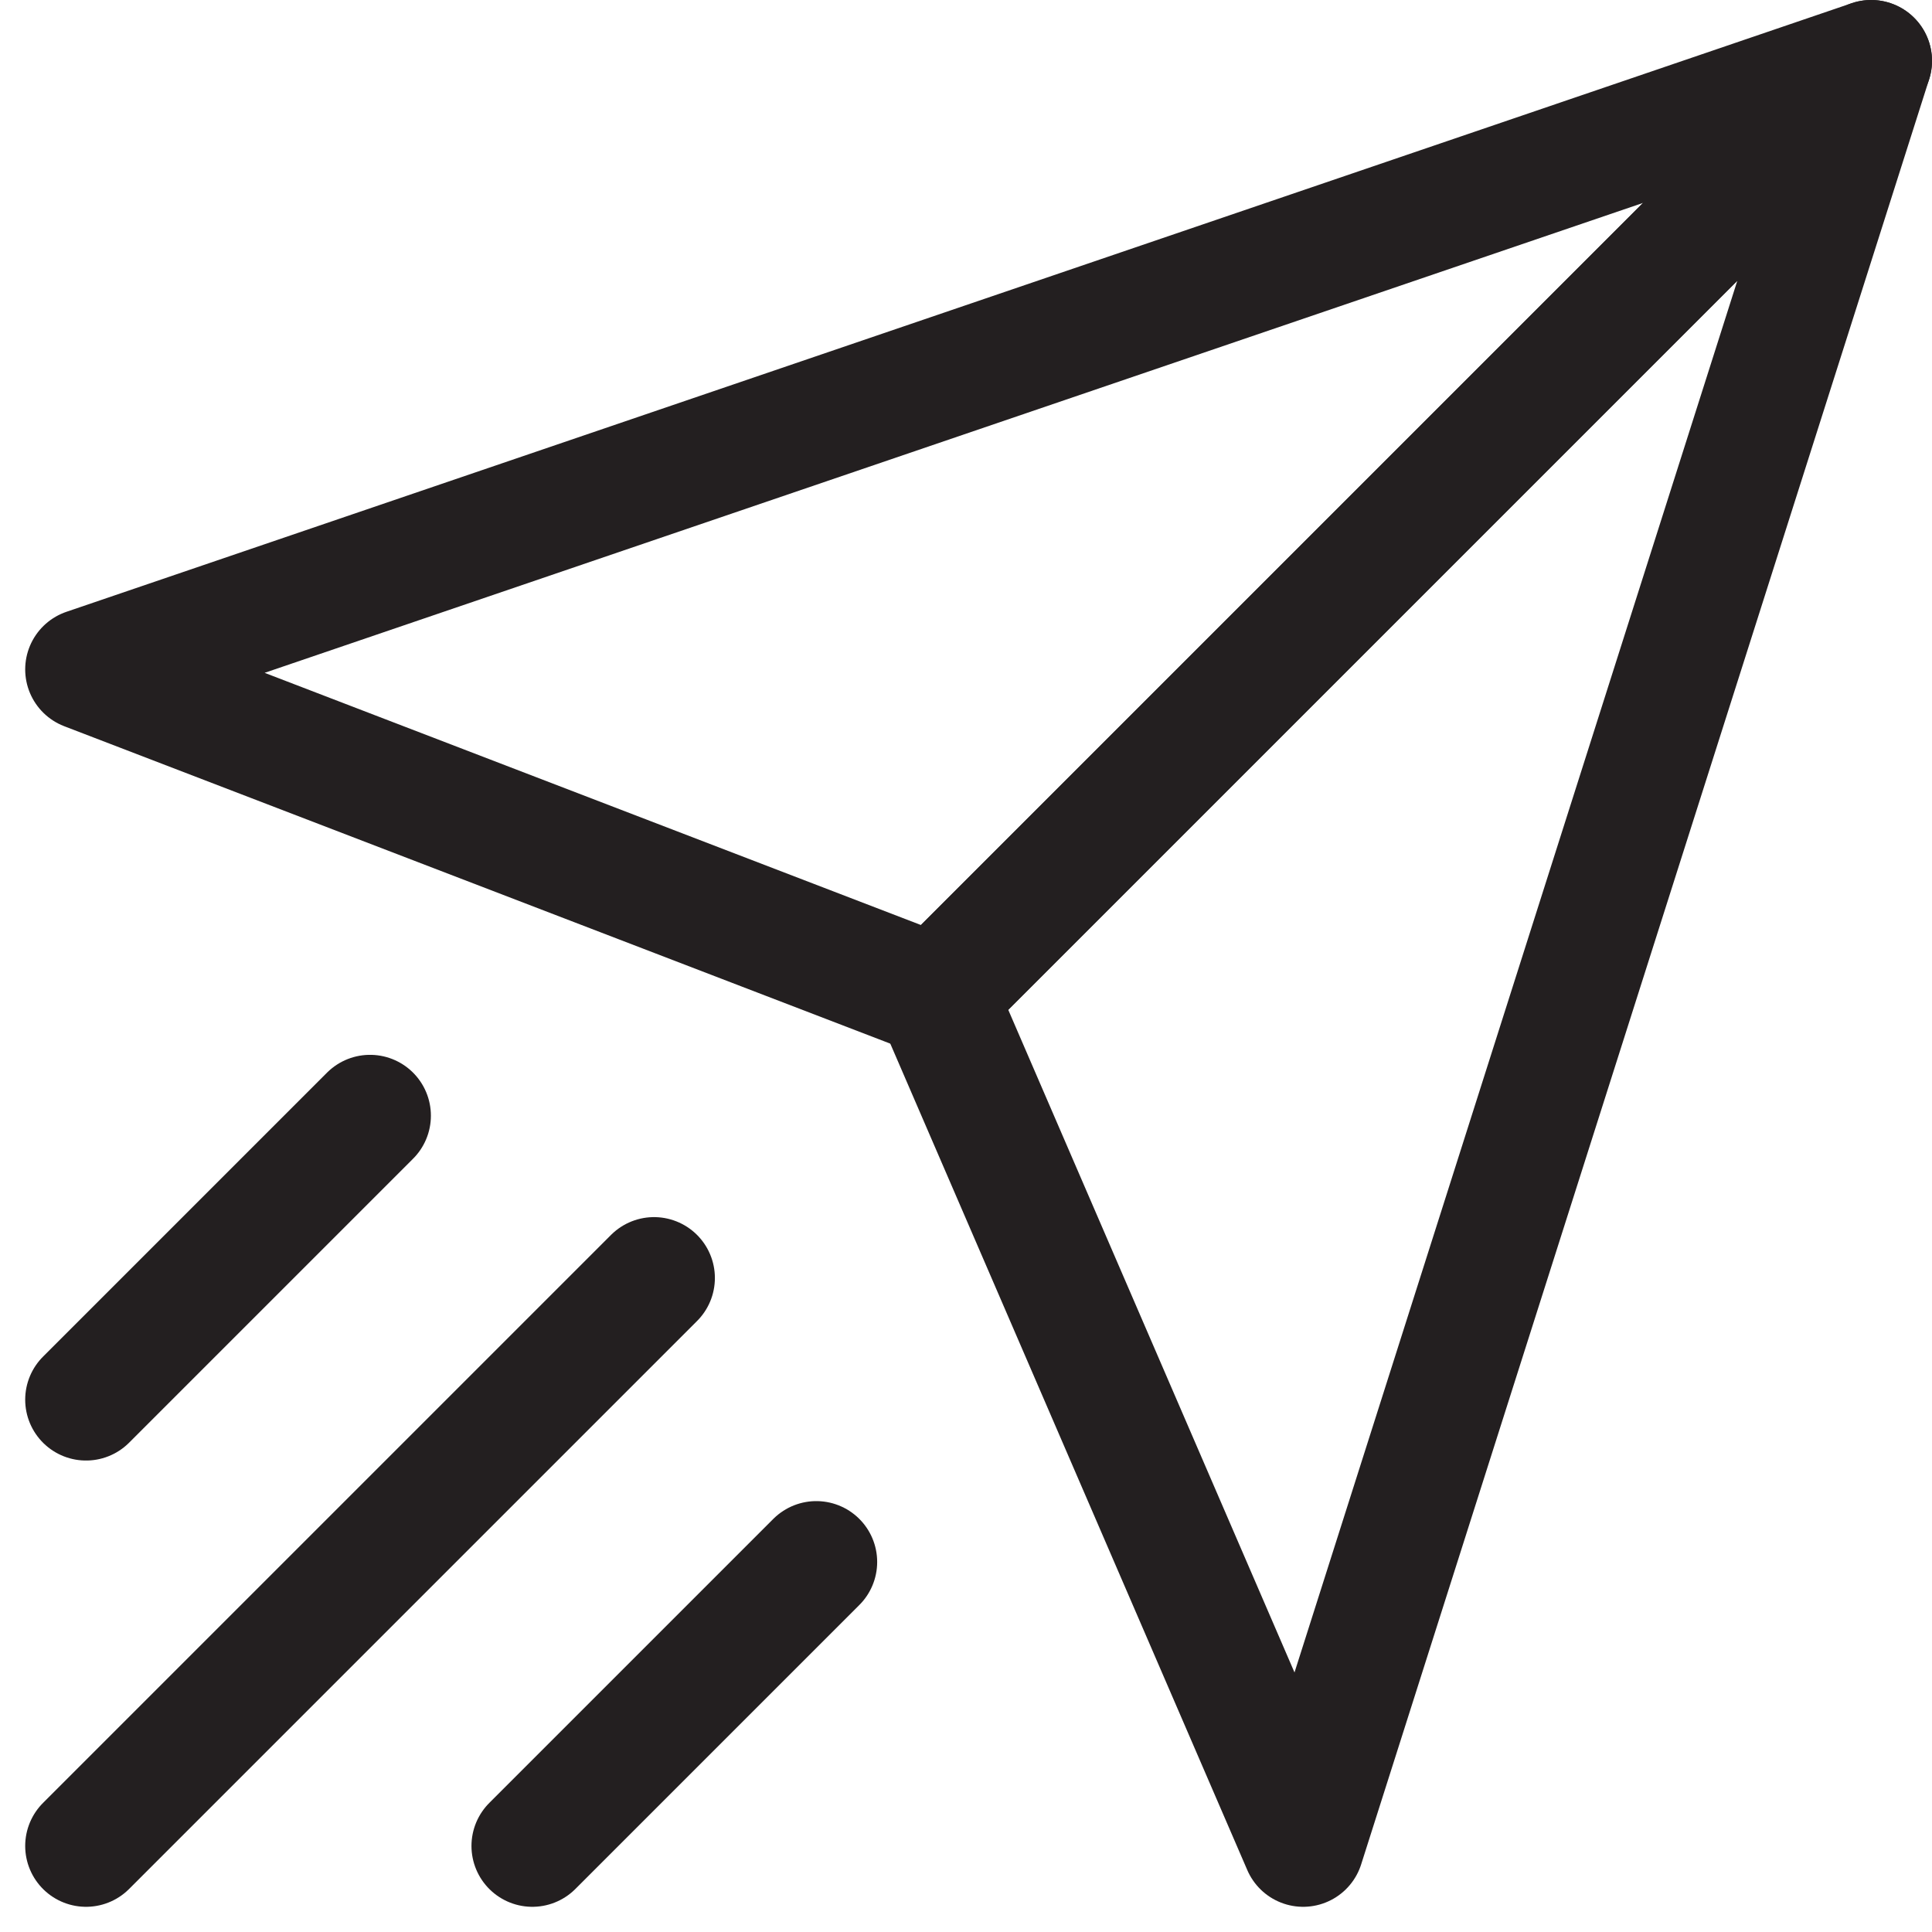
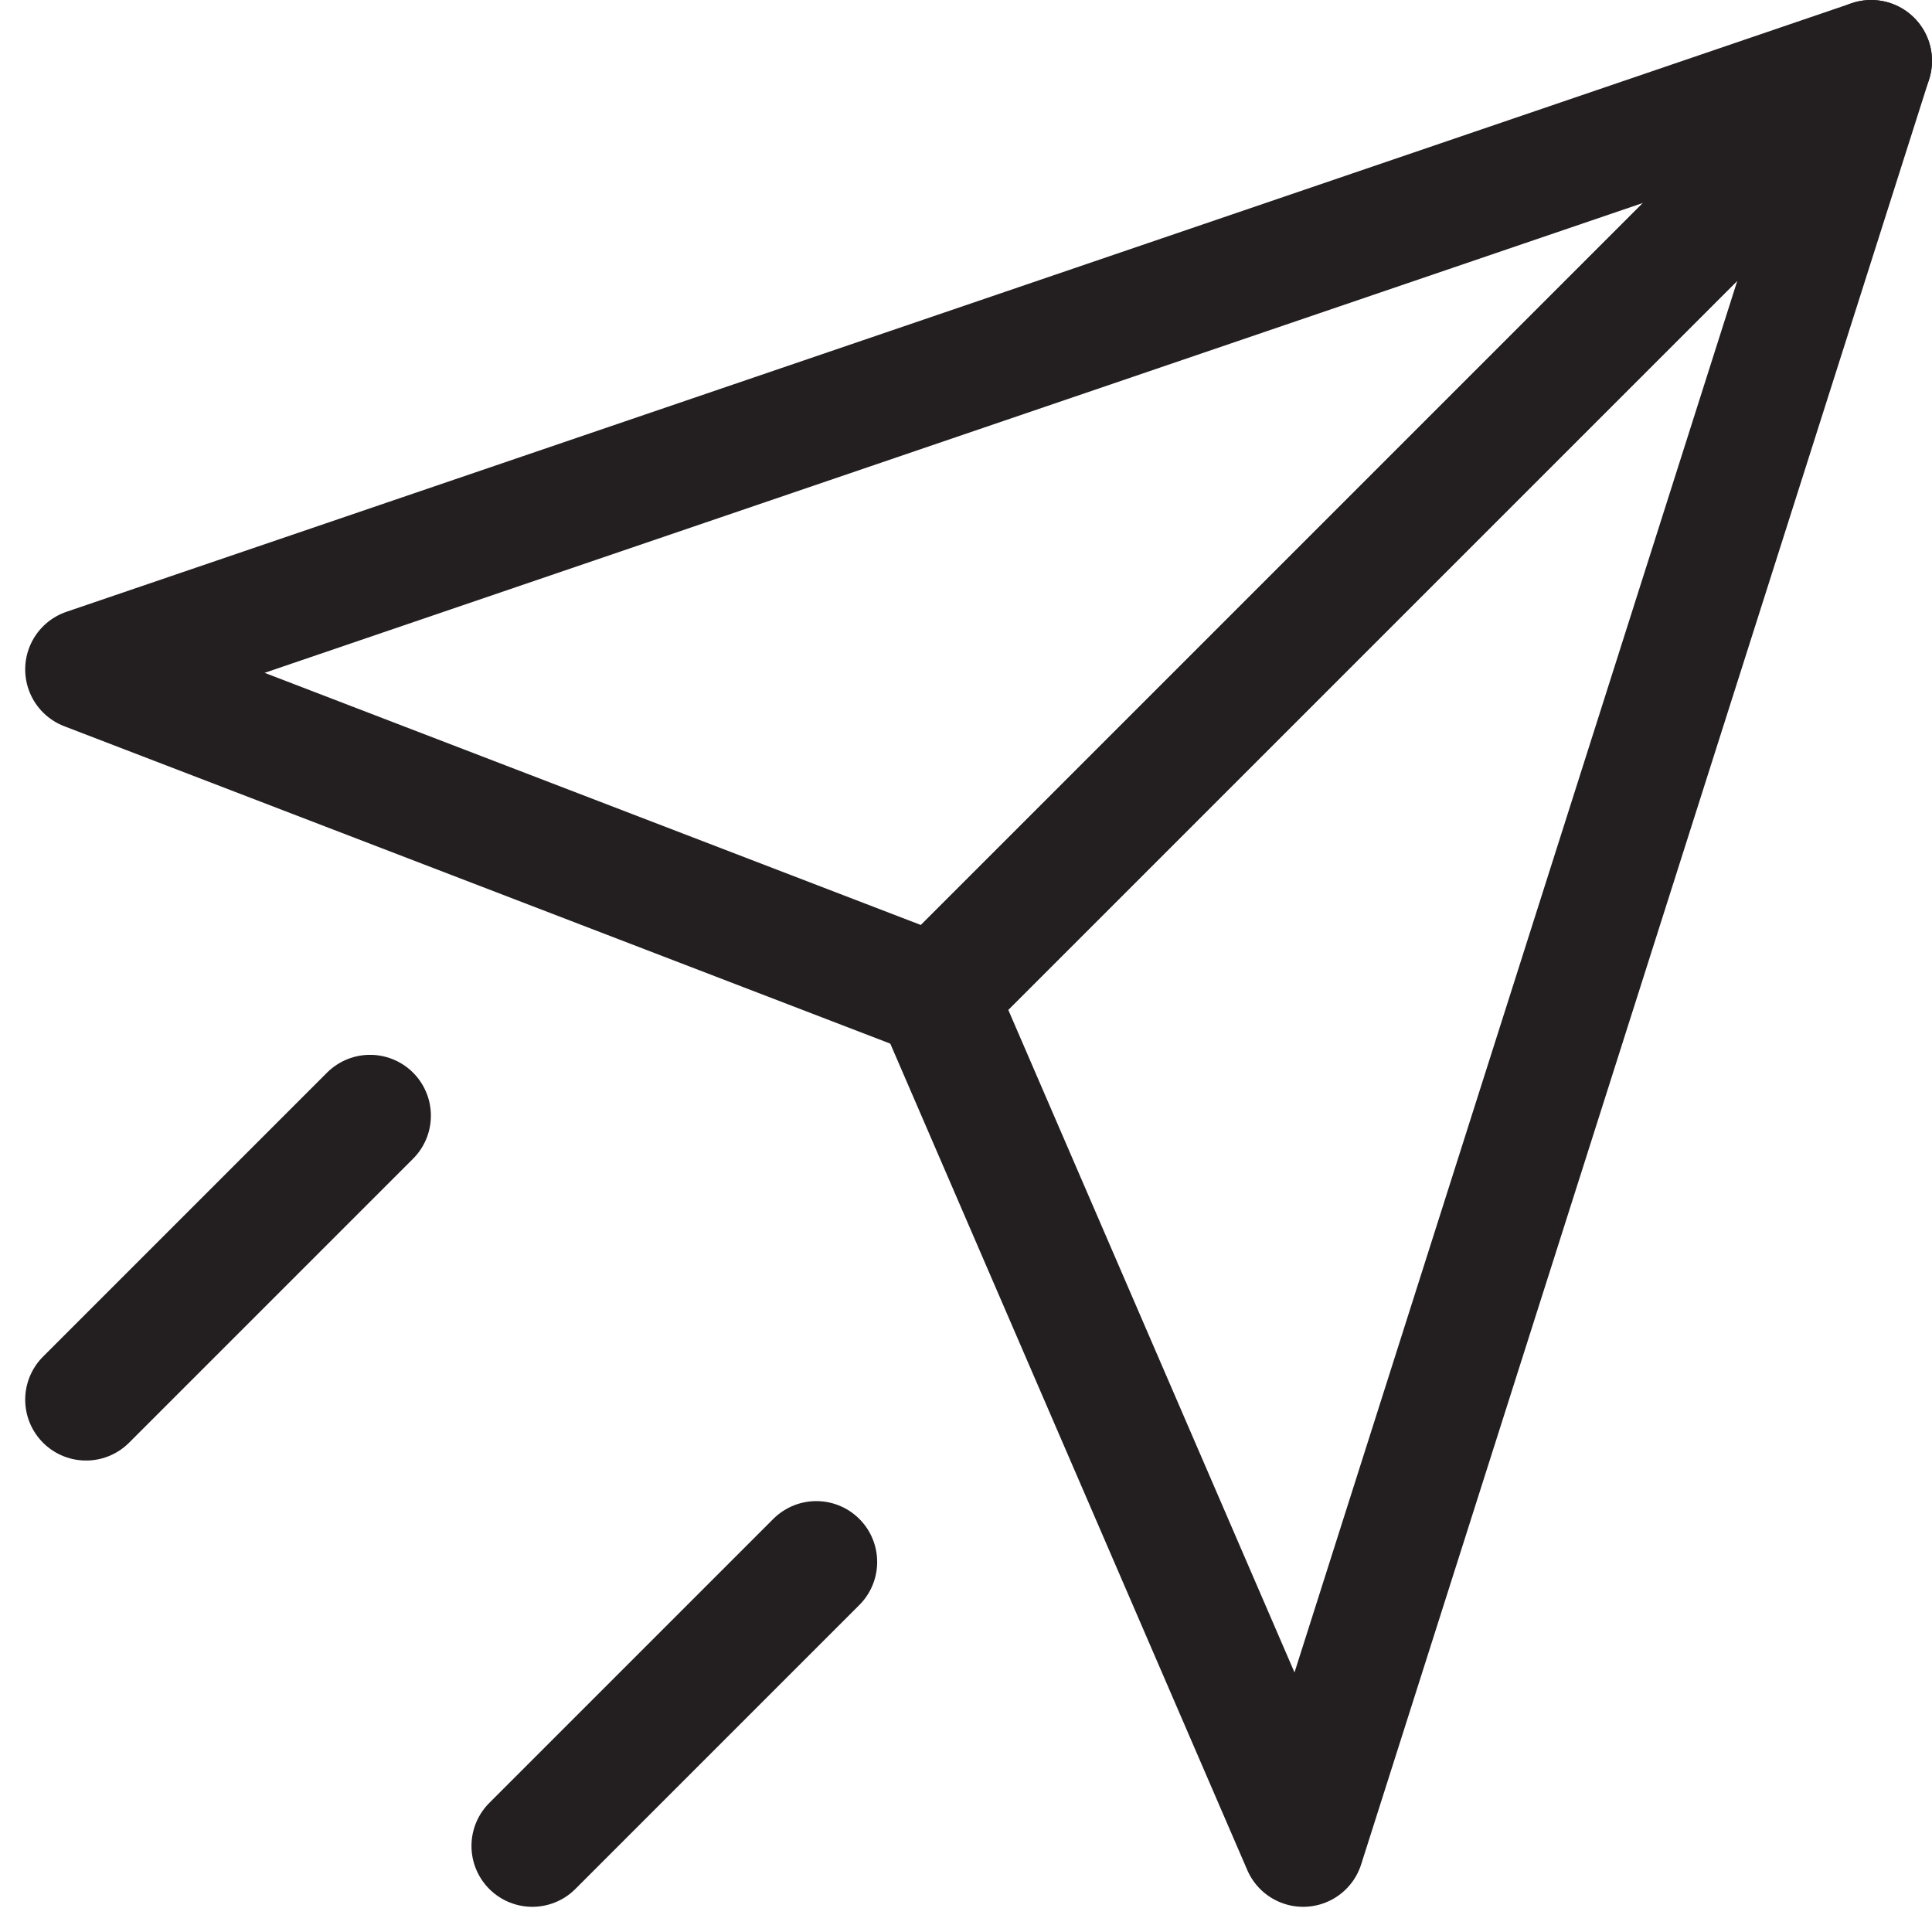
<svg xmlns="http://www.w3.org/2000/svg" width="47.621" height="47.621" viewBox="0 0 47.621 47.621">
  <g id="_6" data-name="6" transform="translate(-7.879 -8.5)">
    <path id="Path_740" data-name="Path 740" d="M54,10,30.95,33.05,10,25Z" fill="none" stroke="#231f20" stroke-linecap="round" stroke-linejoin="round" stroke-width="3" />
    <path id="Path_741" data-name="Path 741" d="M54,10,40,54,30.95,33.05Z" fill="none" stroke="#231f20" stroke-linecap="round" stroke-linejoin="round" stroke-width="3" />
-     <line id="Line_319" data-name="Line 319" y1="14" x2="14" transform="translate(10 40)" fill="none" stroke="#231f20" stroke-linecap="round" stroke-linejoin="round" stroke-width="3" />
    <line id="Line_320" data-name="Line 320" y1="7" x2="7" transform="translate(21 47)" fill="none" stroke="#231f20" stroke-linecap="round" stroke-linejoin="round" stroke-width="3" />
    <line id="Line_321" data-name="Line 321" y1="7" x2="7" transform="translate(10 36)" fill="none" stroke="#231f20" stroke-linecap="round" stroke-linejoin="round" stroke-width="3" />
  </g>
</svg>